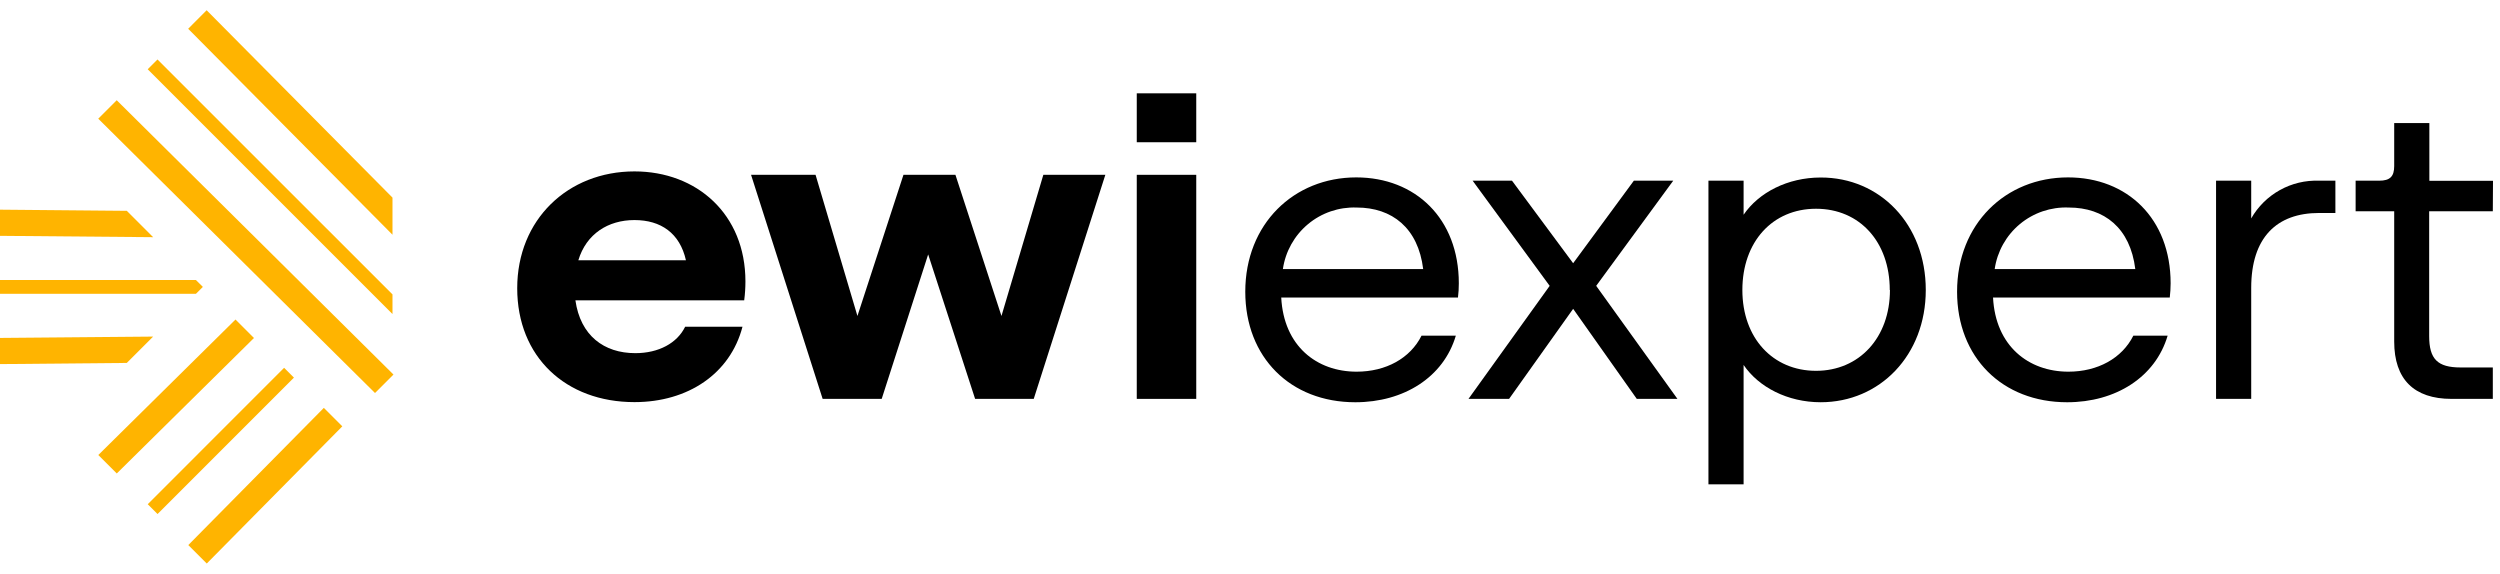
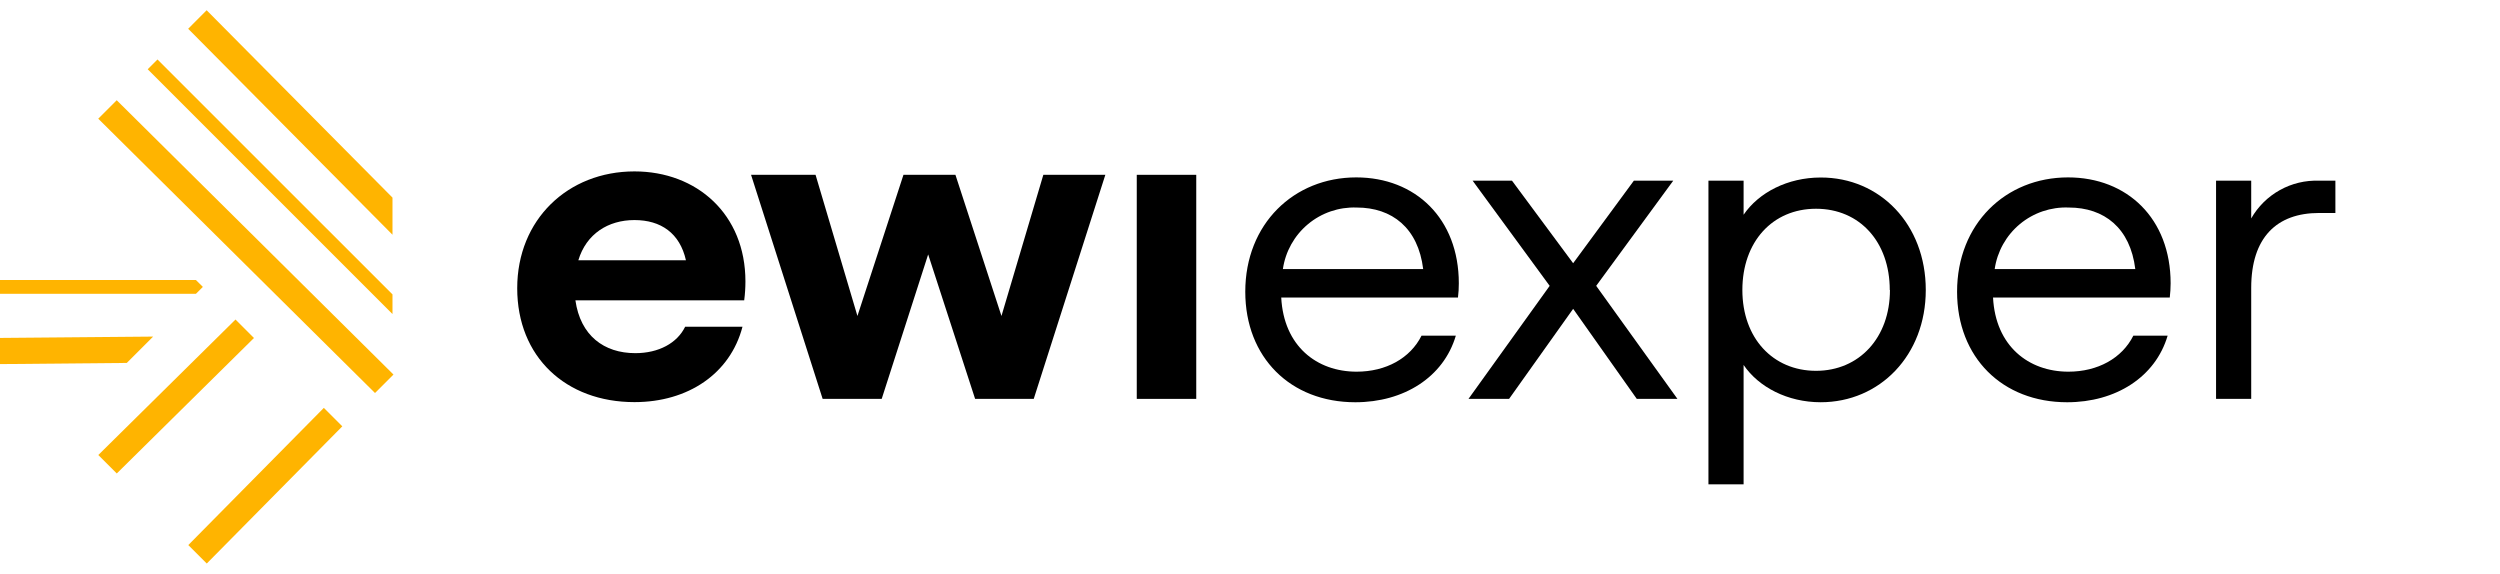
<svg xmlns="http://www.w3.org/2000/svg" width="244" height="56" viewBox="0 0 244 56" fill="none">
  <path d="M19.798 28L19.124 28.675H0V27.326H19.118L19.798 28Z" fill="#FFB400" />
  <path d="M14.947 32.851L12.375 35.422L0 35.536V32.982L14.947 32.851Z" fill="#FFB400" />
-   <path d="M14.947 23.149L0 23.018V20.464L12.375 20.577L14.947 23.149Z" fill="#FFB400" />
-   <path d="M27.729 35.898L14.419 49.211L15.377 50.169L28.687 36.855L27.729 35.898Z" fill="#FFB400" />
  <path d="M33.408 41.611L20.18 55L18.378 53.198L31.607 39.809L33.408 41.611Z" fill="#FFB400" />
  <path d="M24.786 32.989L11.397 46.211L9.595 44.409L22.984 31.186L24.786 32.989Z" fill="#FFB400" />
  <path d="M38.307 28.734V30.65L14.416 6.758L15.371 5.804L38.307 28.734Z" fill="#FFB400" />
  <path d="M38.307 19.288V22.91L18.366 2.808L20.168 1L38.307 19.288Z" fill="#FFB400" />
  <path d="M38.403 36.556L36.601 38.358L9.589 11.585L9.696 11.478L11.391 9.783L38.403 36.556Z" fill="#FFB400" />
  <path d="M72.634 29.313H56.16C56.649 32.749 58.941 34.468 62.008 34.468C64.293 34.468 66.095 33.483 66.87 31.89H72.467C71.274 36.467 67.157 39.247 61.924 39.247C55.217 39.247 50.48 34.832 50.48 28.131C50.48 21.43 55.426 16.729 61.924 16.729C68.01 16.729 72.754 20.905 72.754 27.469C72.754 28.085 72.714 28.701 72.634 29.313ZM56.446 25.404H66.948C66.351 22.749 64.496 21.478 61.924 21.478C59.352 21.478 57.222 22.827 56.446 25.404Z" fill="currentColor" />
  <path d="M101.83 17.062H107.881L100.893 38.931H95.171L90.589 24.831L86.054 38.931H80.29L73.303 17.062H79.598L83.685 30.84L88.178 17.062H93.25L97.743 30.84L101.83 17.062Z" fill="currentColor" />
  <path d="M110.948 38.931V17.062H116.754V38.931H110.948Z" fill="currentColor" />
  <path d="M142.298 29.038H125.048C125.292 33.782 128.52 36.276 132.405 36.276C135.269 36.276 137.638 34.969 138.742 32.762H142.089C140.896 36.807 137.023 39.26 132.279 39.26C125.949 39.26 121.539 34.886 121.539 28.471C121.539 21.848 126.283 17.314 132.369 17.314C138.133 17.314 142.381 21.317 142.381 27.654C142.382 28.117 142.354 28.579 142.298 29.038ZM125.209 26.264H138.903C138.413 22.254 135.877 20.255 132.405 20.255C130.675 20.193 128.984 20.772 127.656 21.881C126.328 22.99 125.456 24.551 125.209 26.264Z" fill="currentColor" />
  <path d="M163.718 38.931H159.75L153.539 30.142L147.286 38.931H143.324L151.248 27.899L143.729 17.636H147.572L153.539 25.691L159.464 17.636H163.307L155.788 27.899L163.718 38.931Z" fill="currentColor" />
  <path d="M187.956 28.304C187.956 34.683 183.463 39.259 177.699 39.259C174.471 39.259 171.648 37.785 170.175 35.62V47.273H166.744V17.635H170.175V20.959C171.648 18.793 174.471 17.325 177.699 17.325C183.481 17.313 187.956 21.89 187.956 28.304ZM184.441 28.304C184.441 23.602 181.5 20.374 177.245 20.374C172.991 20.374 170.055 23.602 170.055 28.304C170.055 33.006 173.039 36.192 177.245 36.192C181.452 36.192 184.459 32.964 184.459 28.304H184.441Z" fill="currentColor" />
  <path d="M211.77 29.038H194.52C194.764 33.782 197.992 36.276 201.877 36.276C204.735 36.276 207.11 34.969 208.214 32.762H211.561C210.368 36.807 206.495 39.26 201.752 39.26C195.421 39.26 191.011 34.886 191.011 28.471C191.011 21.848 195.749 17.314 201.841 17.314C207.605 17.314 211.853 21.317 211.853 27.654C211.851 28.117 211.823 28.579 211.77 29.038ZM194.681 26.264H208.405C207.915 22.254 205.379 20.255 201.907 20.255C200.172 20.186 198.474 20.761 197.139 21.871C195.805 22.981 194.929 24.546 194.681 26.264Z" fill="currentColor" />
  <path d="M227.934 17.636V20.787H226.341C222.212 20.787 219.718 23.173 219.718 28.102V38.932H216.287V17.636H219.718V21.318C220.38 20.157 221.347 19.201 222.515 18.552C223.683 17.902 225.006 17.586 226.341 17.636H227.934Z" fill="currentColor" />
-   <path d="M243.299 20.619H237.087V32.803C237.087 35.047 237.905 35.864 240.154 35.864H243.299V38.931H239.271C235.596 38.931 233.674 37.01 233.674 33.334V20.619H229.909V17.636H232.2C233.263 17.636 233.674 17.23 233.674 16.209V12.009H237.105V17.647H243.317L243.299 20.619Z" fill="currentColor" />
-   <path d="M110.948 13.883V9.109H116.754V13.883H110.948Z" fill="currentColor" />
</svg>